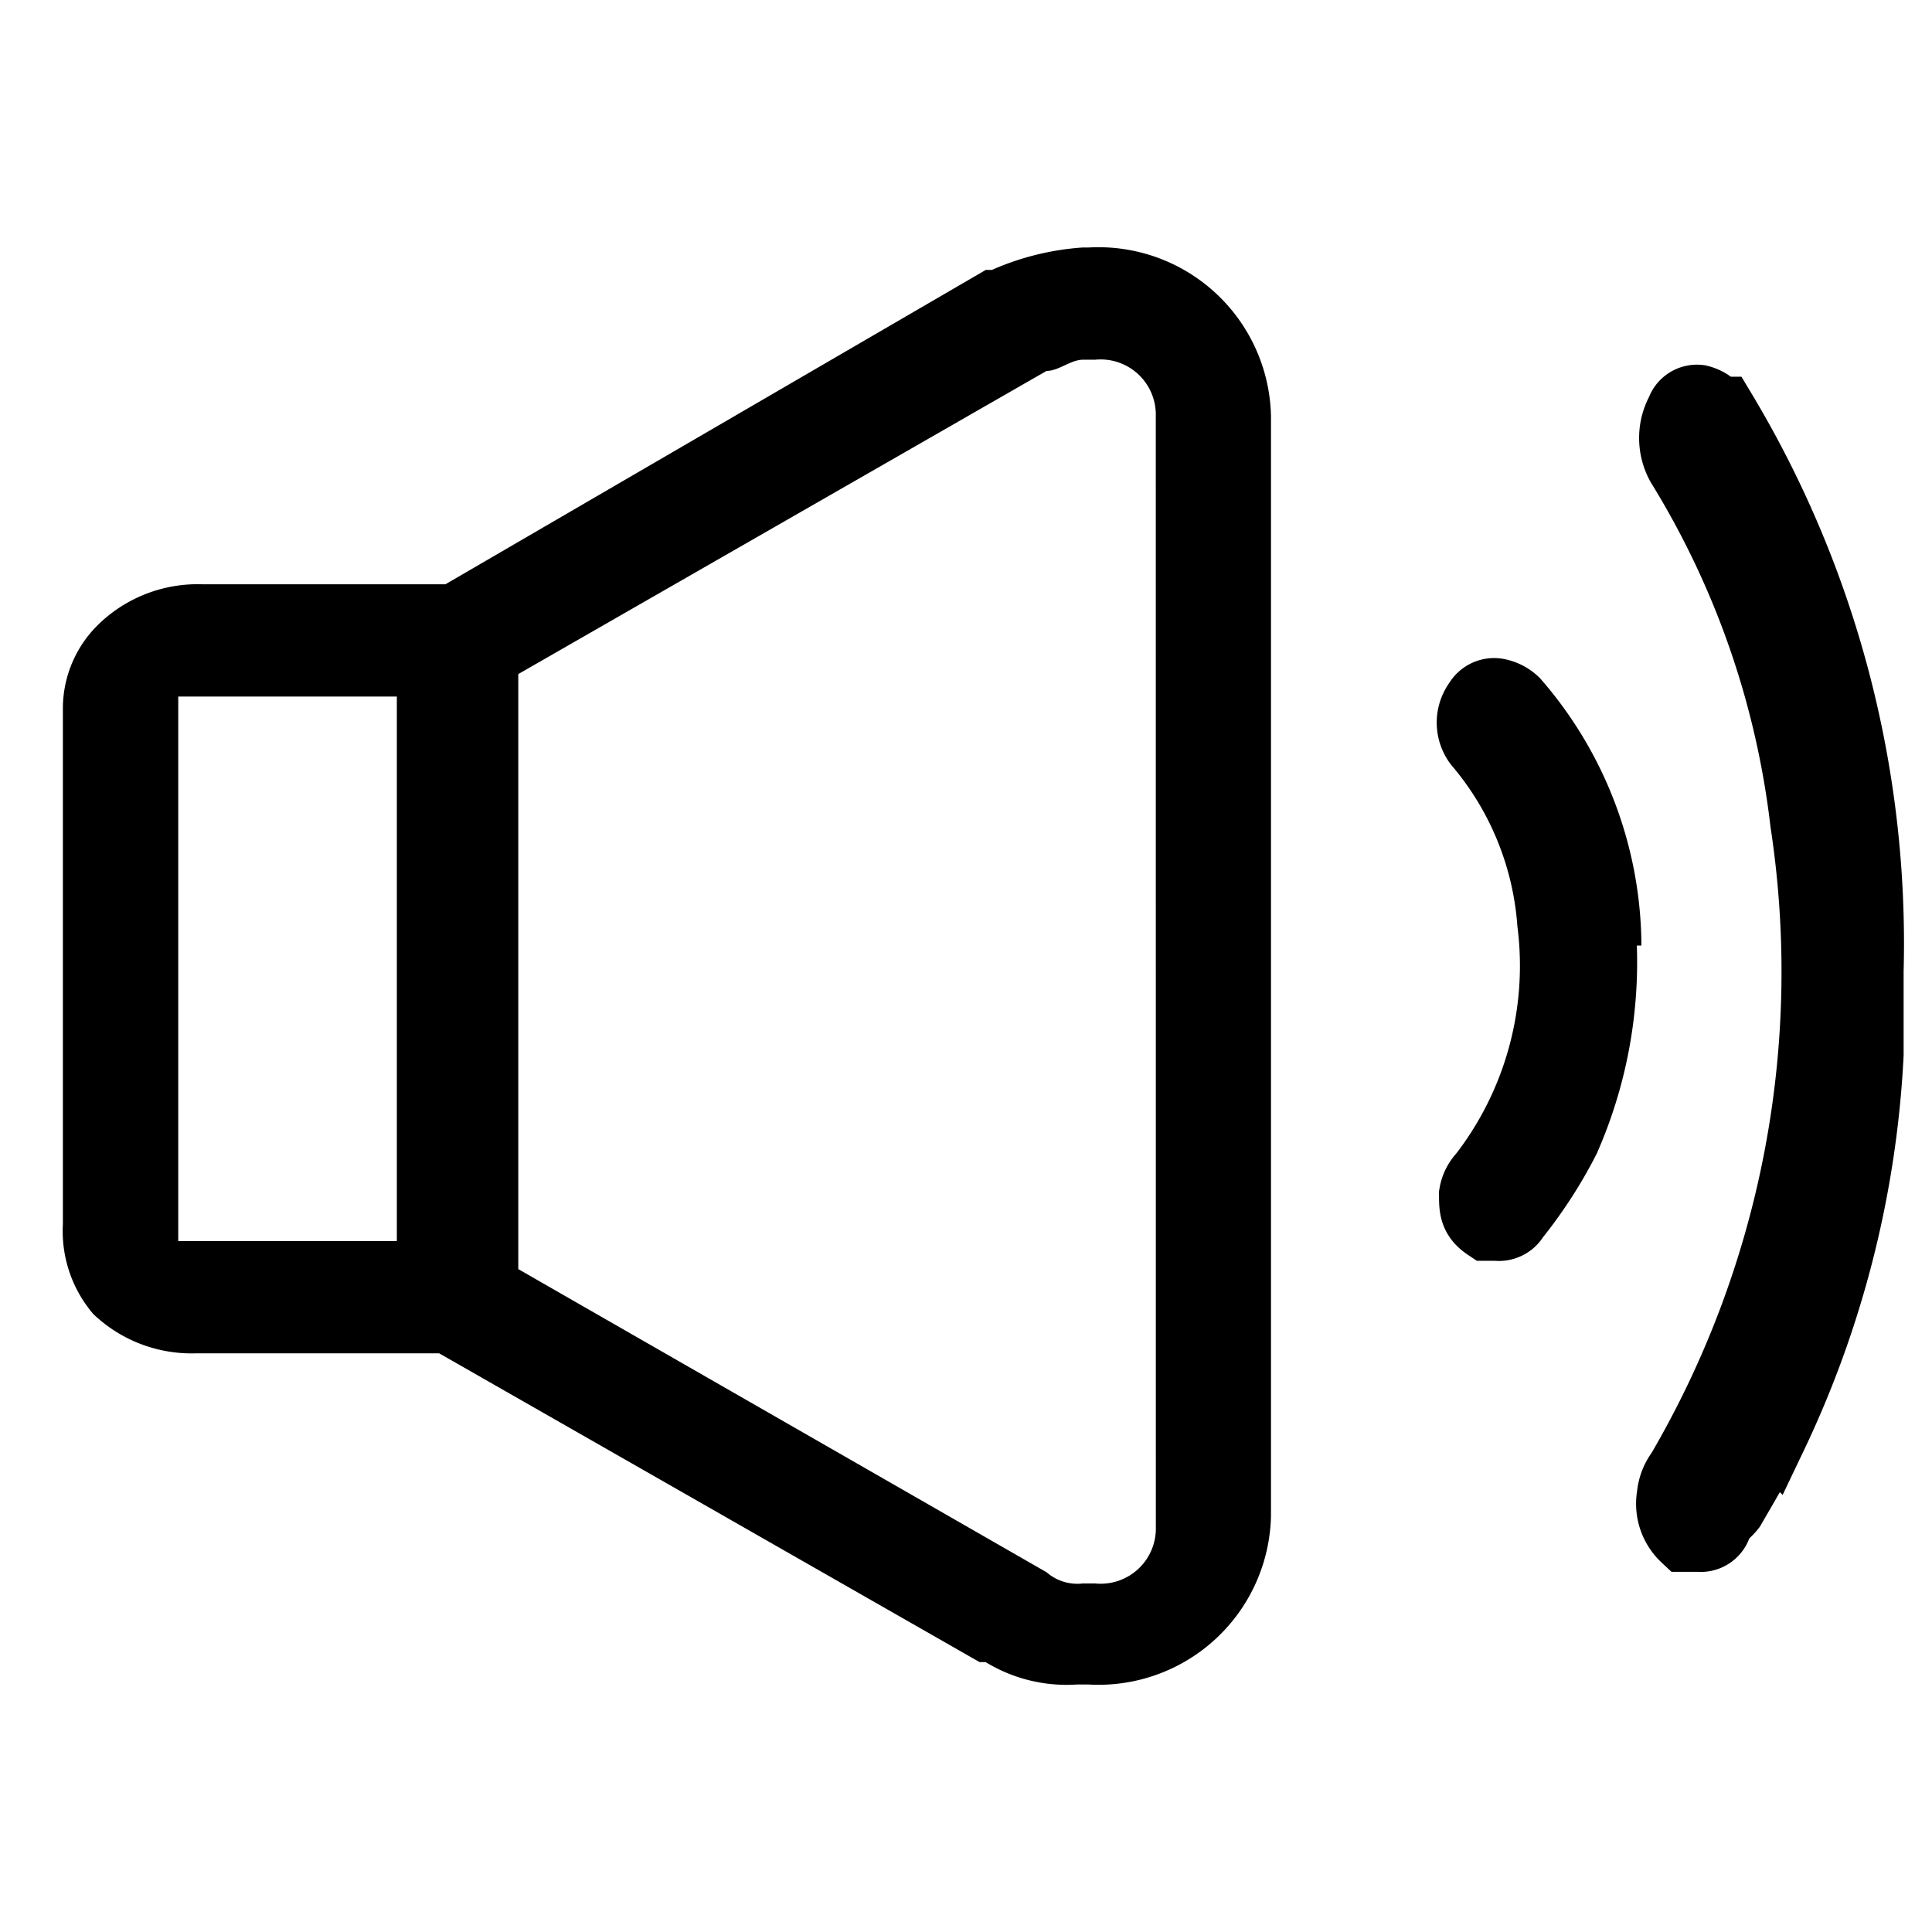
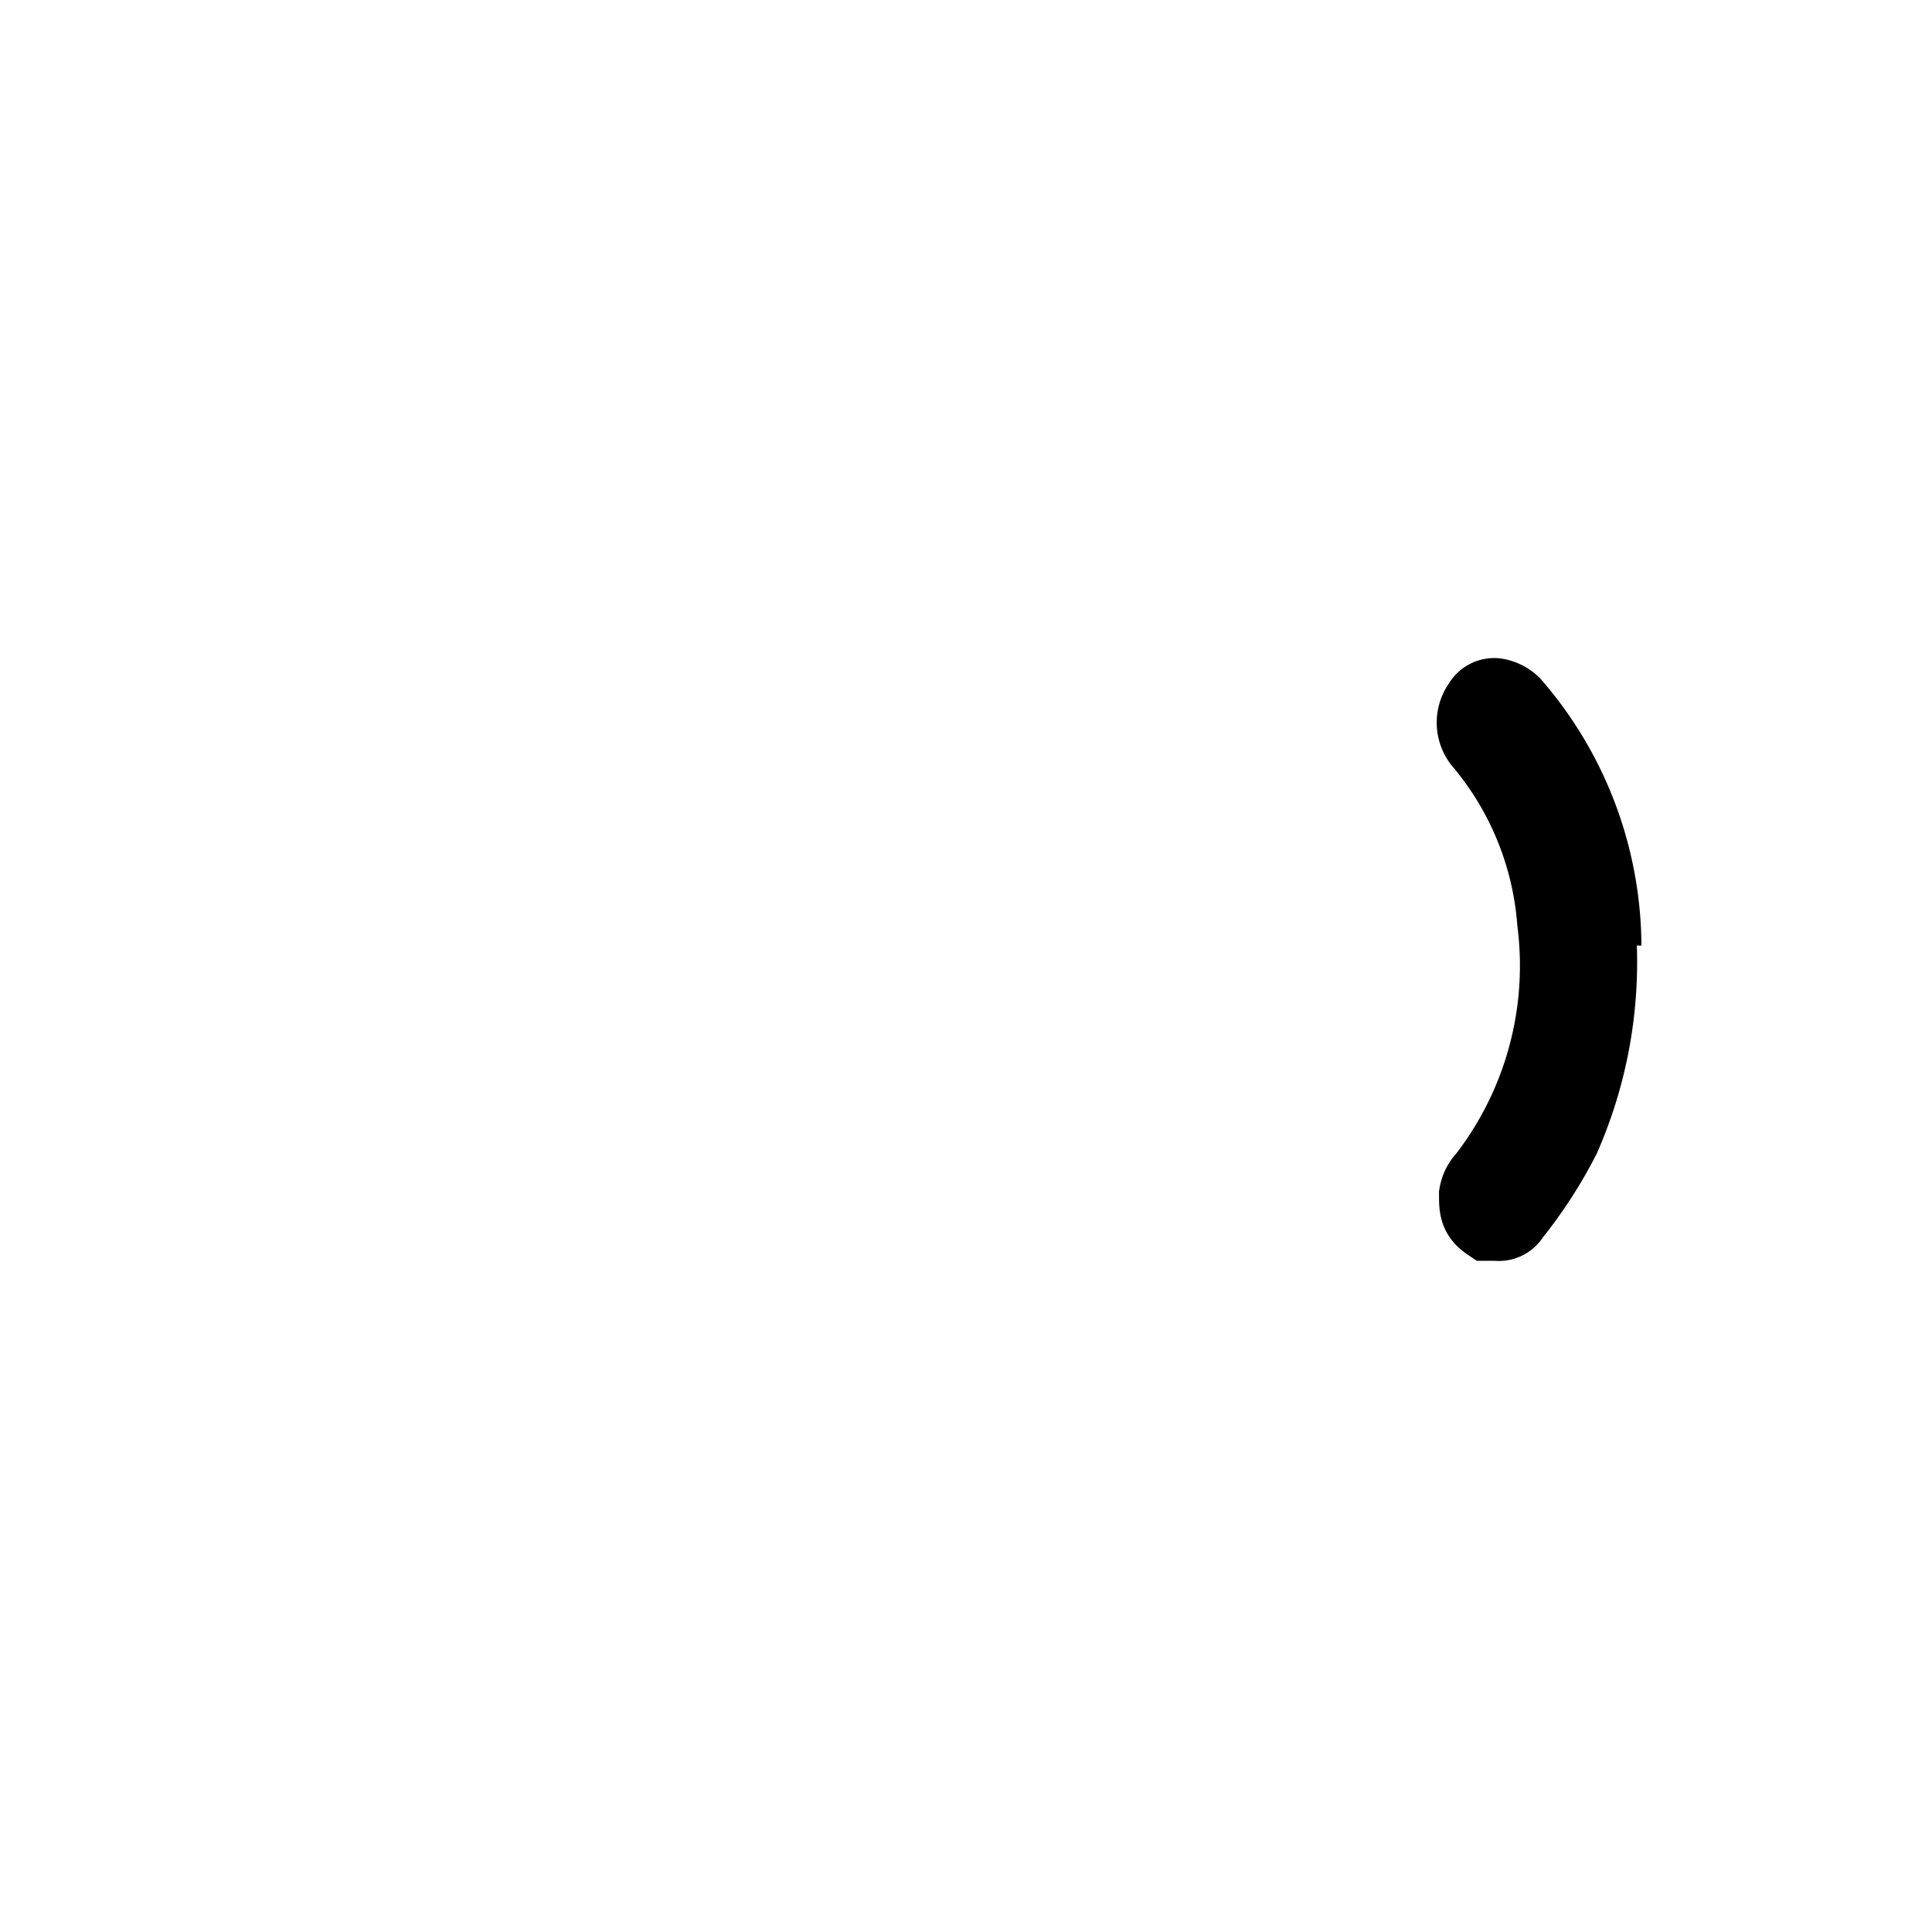
<svg xmlns="http://www.w3.org/2000/svg" width="42" height="42" viewBox="0 0 42 42">
  <g id="icn_PC_Sound" transform="translate(-72 -289)">
    <rect id="Rectangle_760" data-name="Rectangle 760" width="42" height="42" transform="translate(72 289)" fill="none" />
    <g id="Layer_4" transform="translate(68.167 287.98)">
      <g id="Group_13101" data-name="Group 13101" transform="translate(5.2 6.4)">
        <path id="Path_958" data-name="Path 958" d="M30.4,18.8a8.133,8.133,0,0,0-2-5.3.758.758,0,0,0-.4-.2h0a.4.4,0,0,0-.4.2.75.75,0,0,0,0,.9,6.807,6.807,0,0,1,1.6,3.9,7.459,7.459,0,0,1-1.5,5.5.758.758,0,0,0-.2.4c0,.3,0,.5.3.7H28a.4.4,0,0,0,.4-.2A9.908,9.908,0,0,0,29.5,23a9.551,9.551,0,0,0,.8-4.2h.1Z" transform="translate(3.166 -3.621)" stroke="#000" stroke-width="1.5" />
-         <path id="Path_959" data-name="Path 959" d="M30.8,9.959a.709.709,0,0,0-.4-.259.376.376,0,0,0-.4.259,1.207,1.207,0,0,0,0,1.166A19.007,19.007,0,0,1,32.7,18.9,21.537,21.537,0,0,1,30,33.015a1.006,1.006,0,0,0-.2.518,1,1,0,0,0,.3.907h.3a.376.376,0,0,0,.4-.259c0-.13.2-.259.3-.389l.9-1.554a21.79,21.79,0,0,0,2.1-8.29V22.134h0A22.469,22.469,0,0,0,30.9,9.959Z" transform="translate(5.166 -6.4)" stroke="#000" stroke-width="1.5" />
-         <path id="Path_960" data-name="Path 960" d="M27.639,6.4h-.264a5.891,5.891,0,0,0-1.98.488h-.132L13.516,13.722H8.236a3.094,3.094,0,0,0-2.244.854,2.552,2.552,0,0,0-.792,1.83V27.633a2.775,2.775,0,0,0,.66,1.952A3.094,3.094,0,0,0,8.1,30.44h5.28l11.747,6.712h.132a3.377,3.377,0,0,0,1.98.488h.264a3.751,3.751,0,0,0,3.96-3.661V10.061A3.751,3.751,0,0,0,27.507,6.4ZM12.46,28H7.708v-.244h0V16.162H12.46V28Zm16.5,6.223a1.2,1.2,0,0,1-1.32,1.22h-.264a1.021,1.021,0,0,1-.792-.244h0L15.1,28.609V15.674l11.483-6.59h0c.264,0,.528-.244.792-.244h.264a1.2,1.2,0,0,1,1.32,1.22Z" transform="translate(-5.2 -6.4)" />
      </g>
    </g>
  </g>
</svg>